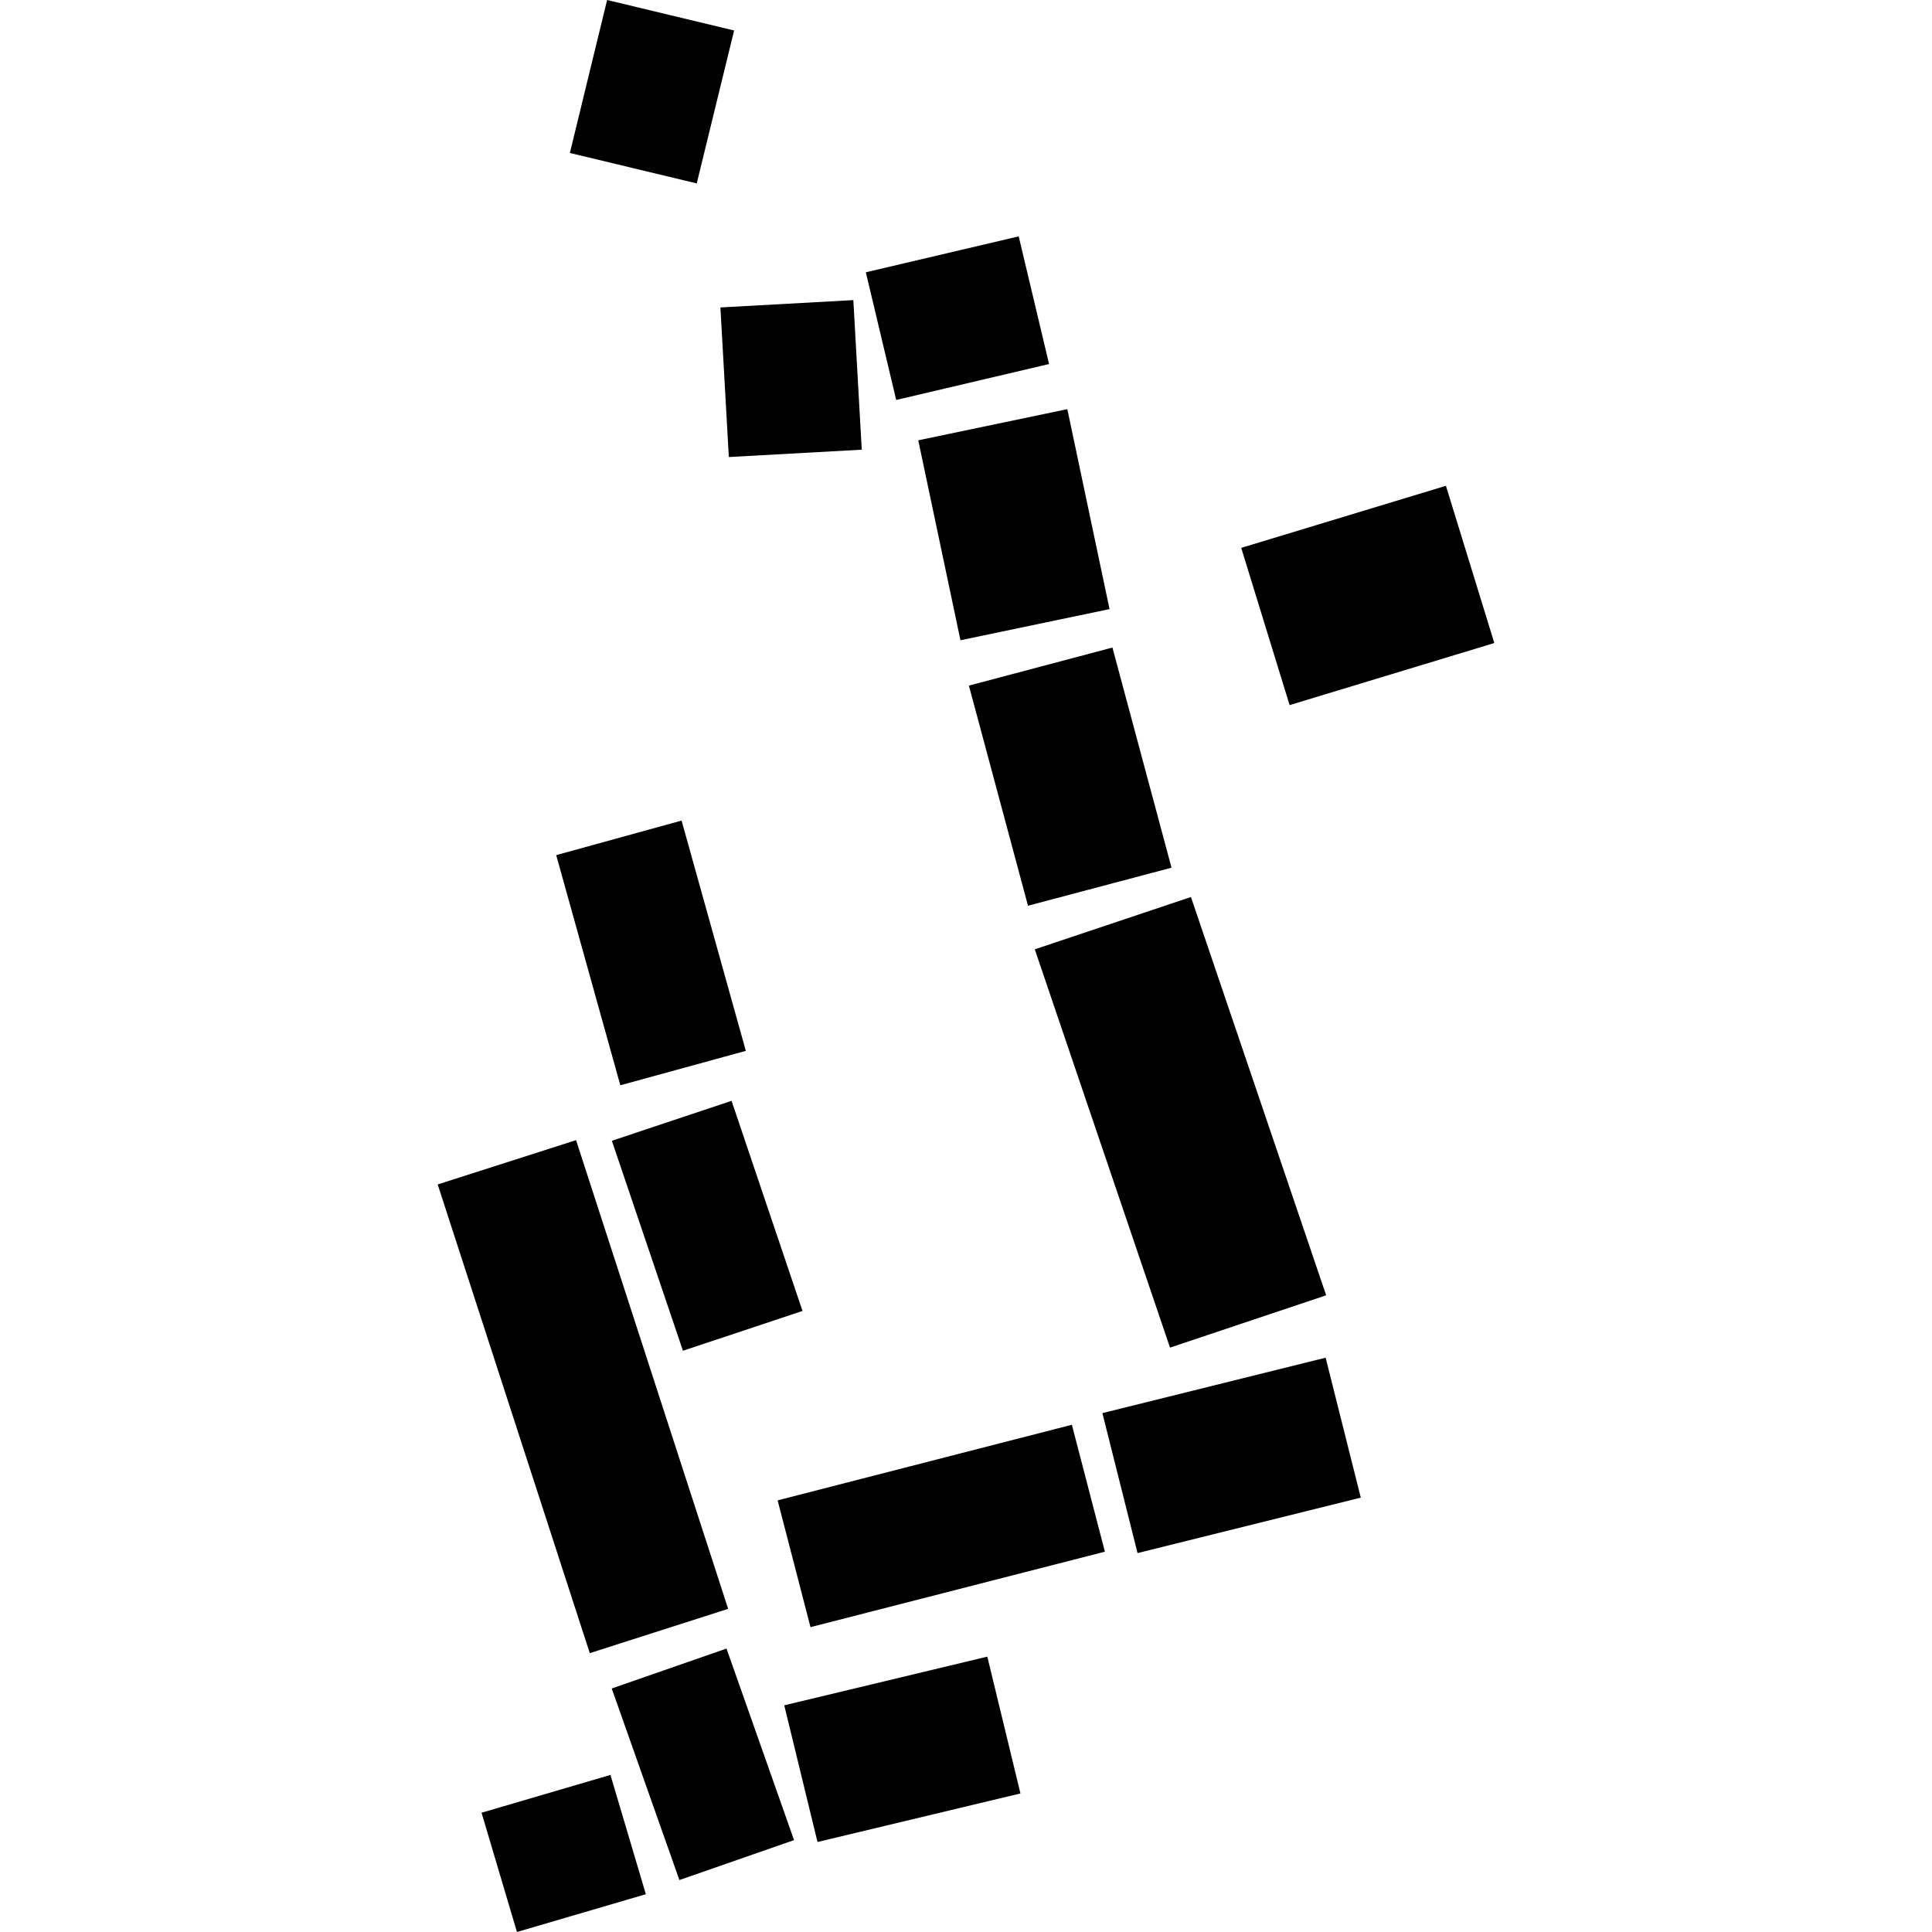
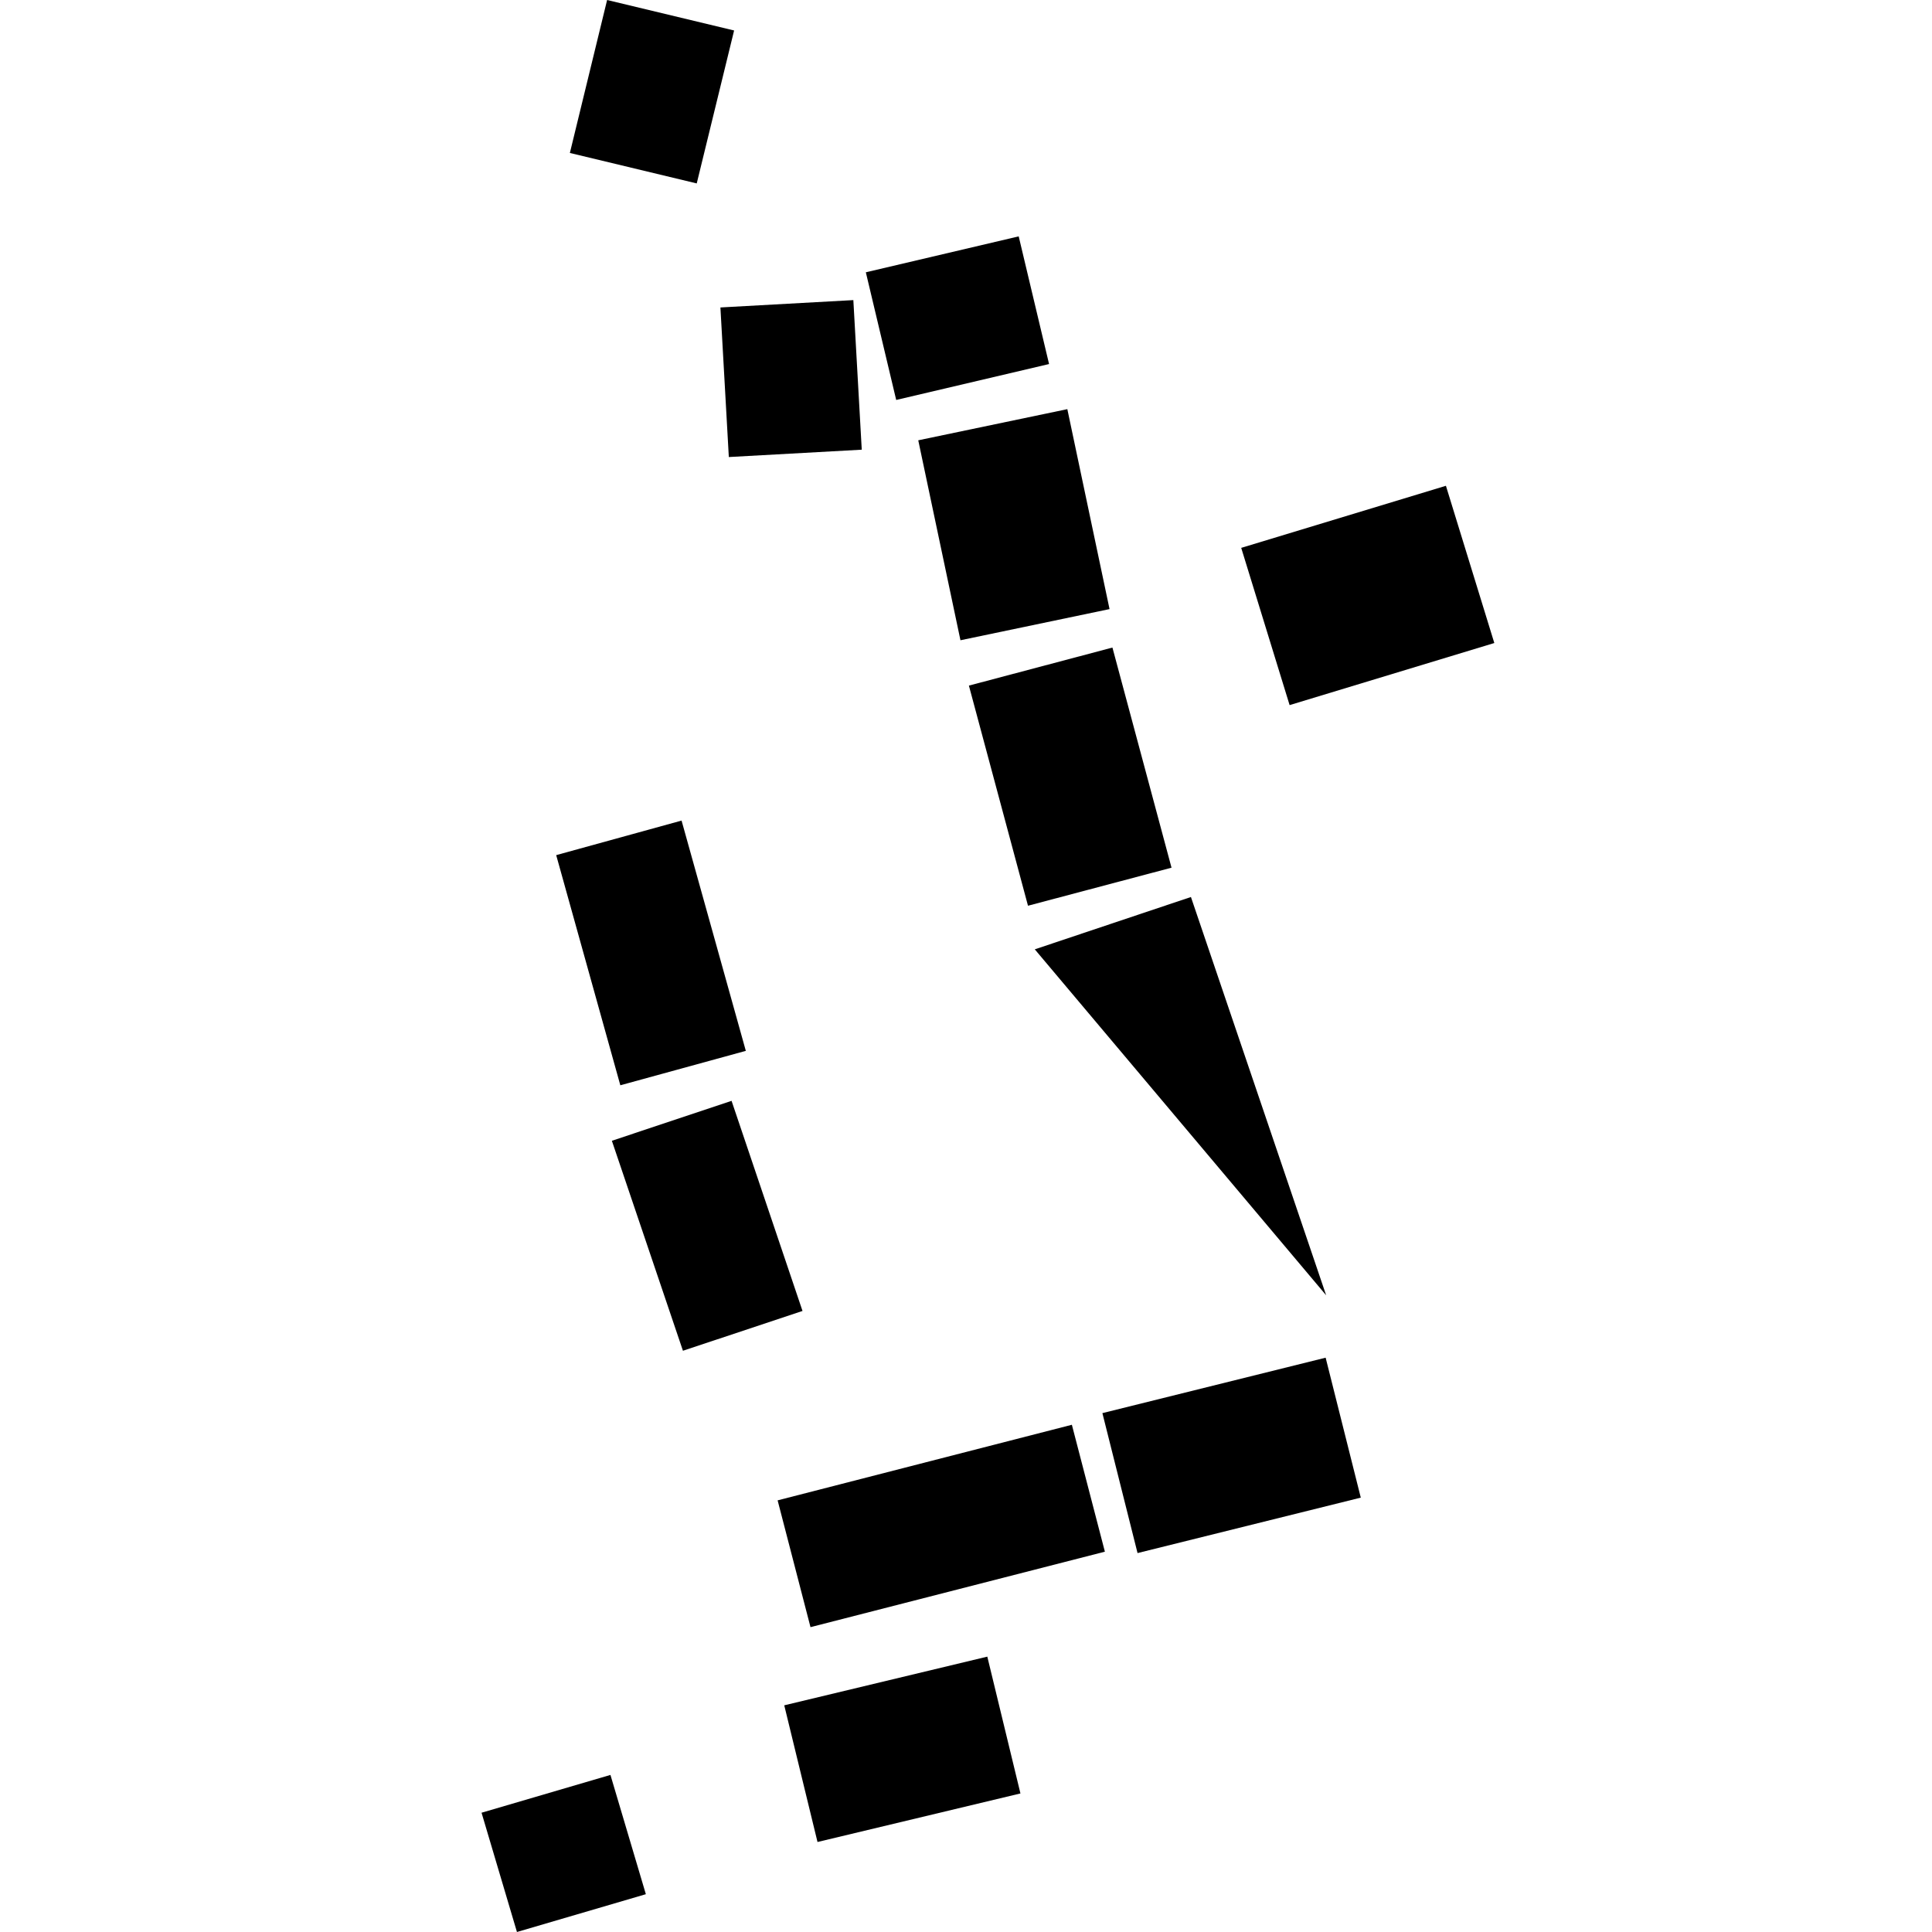
<svg xmlns="http://www.w3.org/2000/svg" height="288pt" version="1.1" viewBox="0 0 288 288" width="288pt">
  <defs>
    <style type="text/css">
*{stroke-linecap:butt;stroke-linejoin:round;}
  </style>
  </defs>
  <g id="figure_1">
    <g id="patch_1">
      <path d="M 0 288  L 288 288  L 288 0  L 0 0  z " style="fill:none;opacity:0;" />
    </g>
    <g id="axes_1">
      <g id="PatchCollection_1">
        <path clip-path="url(#p0a1d218252)" d="M 84.949 22.801  L 90.501 0  L 109.432 4.543  L 103.861 27.343  L 84.949 22.801  " />
        <path clip-path="url(#p0a1d218252)" d="M 185.026 81.67  L 215.541 72.416  L 222.755 95.854  L 192.24 105.109  L 185.026 81.67  " />
        <path clip-path="url(#p0a1d218252)" d="M 82.911 127.473  L 101.6 122.323  L 111.179 156.65  L 92.472 161.781  L 82.911 127.473  " />
        <path clip-path="url(#p0a1d218252)" d="M 91.21 170.053  L 109.053 164.101  L 119.629 195.421  L 101.805 201.355  L 91.21 170.053  " />
        <path clip-path="url(#p0a1d218252)" d="M 71.783 270.22  L 90.998 264.585  L 96.276 282.365  L 77.061 288  L 71.783 270.22  " />
-         <path clip-path="url(#p0a1d218252)" d="M 65.245 176.564  L 85.871 169.959  L 108.545 239.827  L 87.919 246.433  L 65.245 176.564  " />
-         <path clip-path="url(#p0a1d218252)" d="M 91.189 251.7  L 108.299 245.747  L 118.368 274.303  L 101.278 280.256  L 91.189 251.7  " />
        <path clip-path="url(#p0a1d218252)" d="M 116.907 254.209  L 147.177 246.952  L 152.116 267.346  L 121.865 274.584  L 116.907 254.209  " />
        <path clip-path="url(#p0a1d218252)" d="M 115.918 223.656  L 159.782 212.388  L 164.703 231.307  L 120.82 242.557  L 115.918 223.656  " />
        <path clip-path="url(#p0a1d218252)" d="M 164.332 210.652  L 197.611 202.388  L 202.85 223.249  L 169.572 231.514  L 164.332 210.652  " />
-         <path clip-path="url(#p0a1d218252)" d="M 154.254 141.516  L 177.531 133.715  L 197.688 193.088  L 174.412 200.888  L 154.254 141.516  " />
+         <path clip-path="url(#p0a1d218252)" d="M 154.254 141.516  L 177.531 133.715  L 197.688 193.088  L 154.254 141.516  " />
        <path clip-path="url(#p0a1d218252)" d="M 144.432 102.202  L 165.828 96.531  L 174.637 129.345  L 153.241 135.016  L 144.432 102.202  " />
        <path clip-path="url(#p0a1d218252)" d="M 136.883 65.635  L 159.106 60.991  L 165.397 90.797  L 143.174 95.442  L 136.883 65.635  " />
        <path clip-path="url(#p0a1d218252)" d="M 129.069 40.59  L 151.856 35.236  L 156.382 54.267  L 133.595 59.621  L 129.069 40.59  " />
        <path clip-path="url(#p0a1d218252)" d="M 107.391 45.832  L 127.207 44.736  L 128.46 67.034  L 108.645 68.13  L 107.391 45.832  " />
      </g>
    </g>
  </g>
  <defs>
    <clipPath id="p0a1d218252">
      <rect height="288" width="157.509" x="65.245" y="0" />
    </clipPath>
  </defs>
</svg>